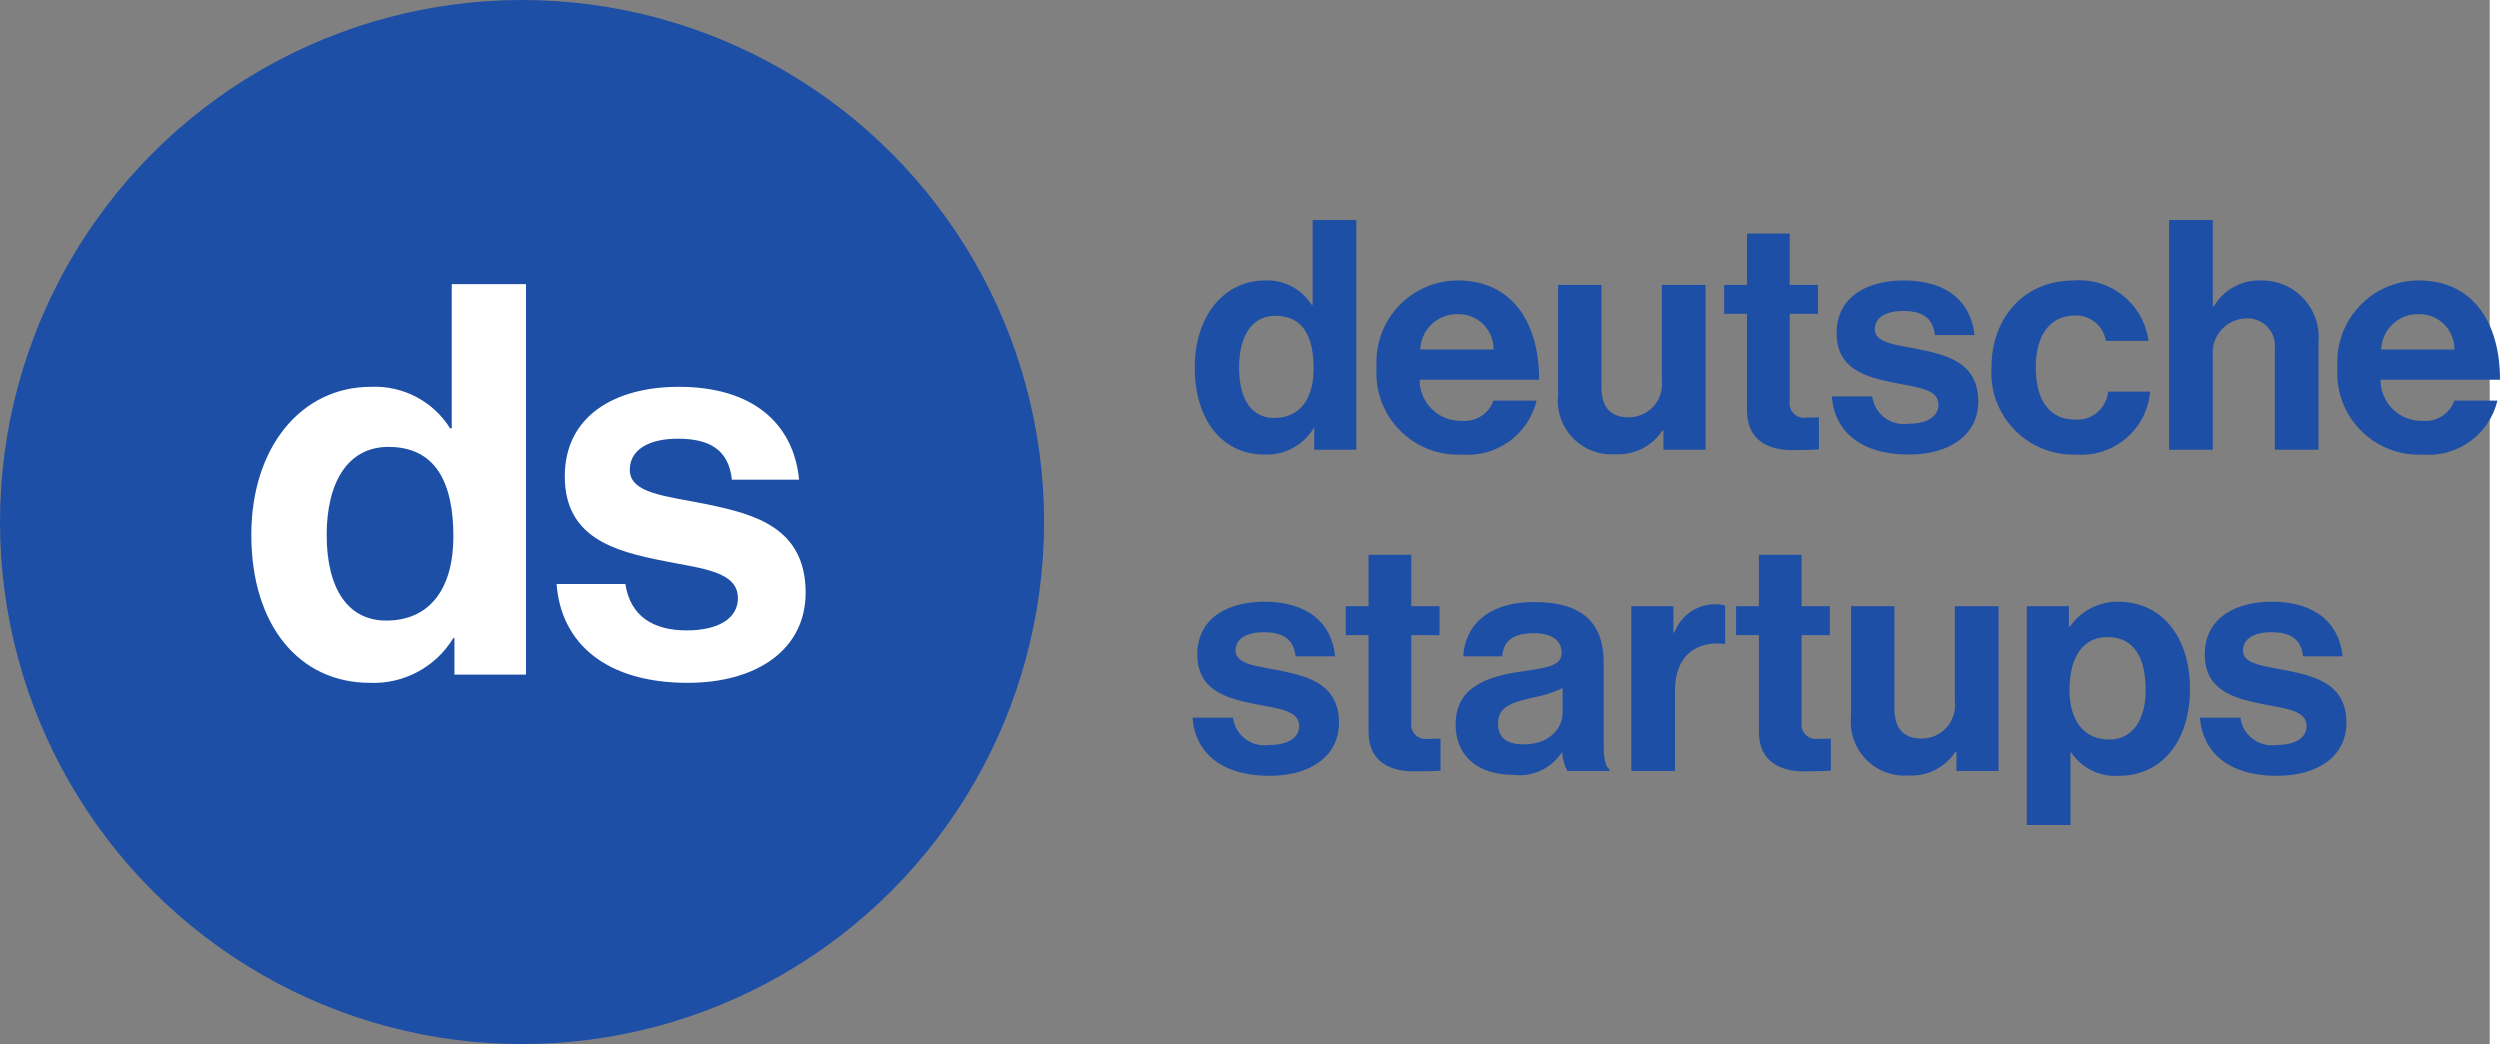
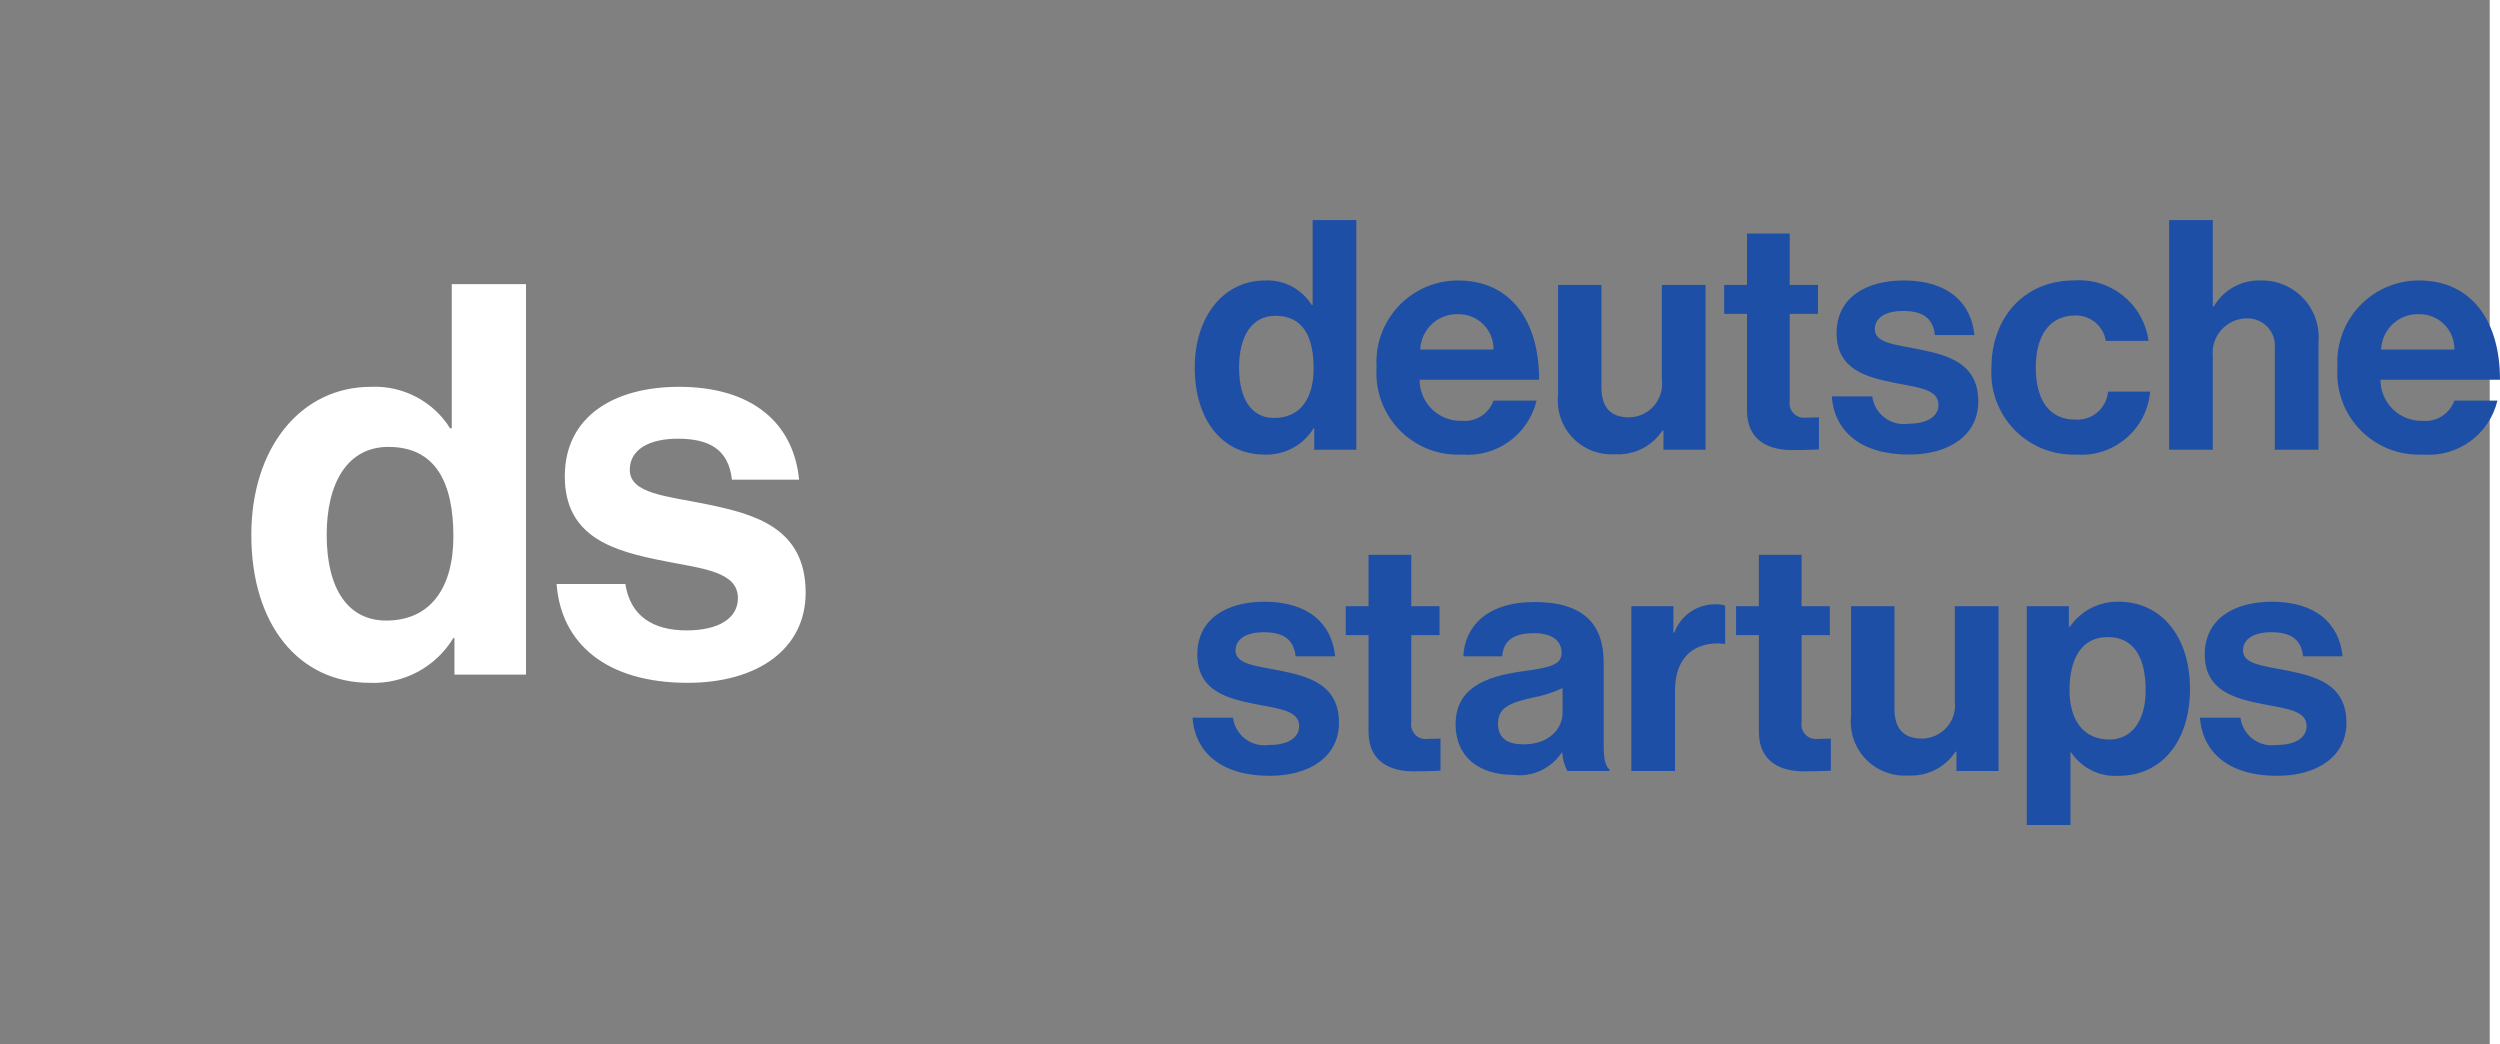
<svg xmlns="http://www.w3.org/2000/svg" width="155.64" height="65.0" preserveAspectRatio="xMinYMin meet" viewBox="0 0 155 65" version="1.0" fill-rule="evenodd">
  <rect x="0" y="0" width="155" height="65" fill="#808080" stroke="none" />
  <title>...</title>
  <desc>...</desc>
  <g id="group" transform="scale(1,-1) translate(0,-65)" clip="0 0 155 65">
    <g transform="">
      <g transform=" matrix(1,0,0,-1,0,65)">
        <g transform=" matrix(1,0,0,1,-566,-75)">
          <g transform="">
            <g transform=" matrix(1,0,0,1,326,24)">
              <g transform=" matrix(1,0,0,1,314,79)">
                <g transform="">
                  <path d="M 4.72 0.3 C 5.963 0.351 7.135 -0.277 7.78 -1.34 L 7.82 -1.34 L 7.82 0 L 10.44 0 L 10.44 -14.3 L 7.72 -14.3 L 7.72 -9.02 L 7.66 -9.02 C 7.037 -10.012 5.93 -10.592 4.76 -10.54 C 2.2 -10.54 0.38 -8.32 0.38 -5.12 C 0.38 -1.8 2.14 0.3 4.72 0.3 Z M 5.32 -1.98 C 3.92 -1.98 3.14 -3.14 3.14 -5.12 C 3.14 -7.02 3.9 -8.34 5.4 -8.34 C 7.14 -8.34 7.78 -7.02 7.78 -5.06 C 7.78 -3.18 6.94 -1.98 5.32 -1.98 Z M 17.02 0.3 C 19.184 0.478 21.154 -0.949 21.66 -3.06 L 18.98 -3.06 C 18.685 -2.237 17.87 -1.719 17 -1.8 C 16.31 -1.781 15.642 -2.043 15.148 -2.525 C 14.654 -3.008 14.377 -3.67 14.38 -4.36 L 21.82 -4.36 C 21.82 -8.02 20.06 -10.54 16.76 -10.54 C 15.359 -10.538 14.02 -9.957 13.062 -8.934 C 12.104 -7.912 11.611 -6.539 11.7 -5.14 C 11.595 -3.689 12.117 -2.262 13.134 -1.222 C 14.152 -0.181 15.567 0.373 17.02 0.3 Z M 16.8 -8.44 C 17.383 -8.444 17.943 -8.213 18.353 -7.799 C 18.764 -7.385 18.99 -6.823 18.98 -6.24 L 14.42 -6.24 C 14.442 -6.848 14.705 -7.422 15.152 -7.835 C 15.599 -8.248 16.192 -8.466 16.8 -8.44 Z M 32.18 0 L 32.18 -10.26 L 29.46 -10.26 L 29.46 -4.34 C 29.531 -3.751 29.346 -3.16 28.952 -2.716 C 28.558 -2.273 27.993 -2.019 27.4 -2.02 C 26.24 -2.02 25.7 -2.68 25.7 -3.88 L 25.7 -10.26 L 23 -10.26 L 23 -3.42 C 22.894 -2.435 23.229 -1.453 23.916 -0.739 C 24.603 -0.025 25.571 0.348 26.56 0.28 C 27.734 0.347 28.855 -0.217 29.5 -1.2 L 29.56 -1.2 L 29.56 0 Z M 33.34 -8.46 L 34.76 -8.46 L 34.76 -2.44 C 34.76 -0.5 36.22 0.02 37.54 0.02 C 38.62 0.02 39.24 -0.02 39.24 -0.02 L 39.24 -2.02 C 39.24 -2.02 38.78 -2 38.44 -2 C 38.159 -1.959 37.875 -2.053 37.674 -2.254 C 37.473 -2.455 37.379 -2.739 37.42 -3.02 L 37.42 -8.46 L 39.18 -8.46 L 39.18 -10.26 L 37.42 -10.26 L 37.42 -13.46 L 34.76 -13.46 L 34.76 -10.26 L 33.34 -10.26 Z M 44.84 0.3 C 47.4 0.3 49.16 -0.94 49.16 -3 C 49.16 -5.4 47.26 -5.88 45.54 -6.24 C 44.08 -6.54 42.72 -6.62 42.72 -7.5 C 42.72 -8.24 43.42 -8.64 44.48 -8.64 C 45.64 -8.64 46.34 -8.24 46.46 -7.14 L 48.92 -7.14 C 48.72 -9.2 47.22 -10.54 44.52 -10.54 C 42.18 -10.54 40.34 -9.48 40.34 -7.26 C 40.34 -5.02 42.14 -4.52 43.98 -4.16 C 45.38 -3.88 46.68 -3.78 46.68 -2.8 C 46.68 -2.08 46 -1.62 44.8 -1.62 C 44.277 -1.544 43.745 -1.681 43.324 -2.001 C 42.903 -2.321 42.628 -2.796 42.56 -3.32 L 40.04 -3.32 C 40.2 -1.14 41.86 0.3 44.84 0.3 Z M 55.24 0.3 C 57.595 0.484 59.658 -1.266 59.86 -3.62 L 57.24 -3.62 C 57.147 -2.573 56.228 -1.796 55.18 -1.88 C 53.52 -1.88 52.74 -3.18 52.74 -5.12 C 52.74 -7.1 53.58 -8.36 55.22 -8.36 C 56.152 -8.372 56.951 -7.7 57.1 -6.78 L 59.76 -6.78 C 59.451 -9.072 57.405 -10.722 55.1 -10.54 C 51.98 -10.54 49.98 -8.18 49.98 -5.12 C 49.889 -3.685 50.408 -2.277 51.41 -1.245 C 52.412 -0.213 53.803 0.348 55.24 0.3 Z M 63.76 -14.3 L 61.04 -14.3 L 61.04 0 L 63.76 0 L 63.76 -5.82 C 63.7 -6.414 63.89 -7.006 64.285 -7.454 C 64.679 -7.902 65.243 -8.165 65.84 -8.18 C 66.337 -8.204 66.82 -8.01 67.162 -7.649 C 67.504 -7.287 67.671 -6.795 67.62 -6.3 L 67.62 0 L 70.34 0 L 70.34 -6.7 C 70.427 -7.69 70.093 -8.672 69.419 -9.403 C 68.745 -10.134 67.794 -10.547 66.8 -10.54 C 65.582 -10.598 64.434 -9.973 63.82 -8.92 L 63.76 -8.92 Z M 76.84 0.3 C 79.004 0.478 80.974 -0.949 81.48 -3.06 L 78.8 -3.06 C 78.505 -2.237 77.69 -1.719 76.82 -1.8 C 76.13 -1.781 75.462 -2.043 74.968 -2.525 C 74.474 -3.008 74.197 -3.67 74.2 -4.36 L 81.64 -4.36 C 81.64 -8.02 79.88 -10.54 76.58 -10.54 C 75.179 -10.538 73.84 -9.957 72.882 -8.934 C 71.924 -7.912 71.431 -6.539 71.52 -5.14 C 71.415 -3.689 71.937 -2.262 72.954 -1.222 C 73.972 -0.181 75.387 0.373 76.84 0.3 Z M 76.62 -8.44 C 77.203 -8.444 77.763 -8.213 78.173 -7.799 C 78.584 -7.385 78.81 -6.823 78.8 -6.24 L 74.24 -6.24 C 74.262 -6.848 74.525 -7.422 74.972 -7.835 C 75.419 -8.248 76.012 -8.466 76.62 -8.44 Z M 5.04 20.3 C 7.6 20.3 9.36 19.06 9.36 17 C 9.36 14.6 7.46 14.12 5.74 13.76 C 4.28 13.46 2.92 13.38 2.92 12.5 C 2.92 11.76 3.62 11.36 4.68 11.36 C 5.84 11.36 6.54 11.76 6.66 12.86 L 9.12 12.86 C 8.92 10.8 7.42 9.46 4.72 9.46 C 2.38 9.46 0.54 10.52 0.54 12.74 C 0.54 14.98 2.34 15.48 4.18 15.84 C 5.58 16.12 6.88 16.22 6.88 17.2 C 6.88 17.92 6.2 18.38 5 18.38 C 4.477 18.456 3.945 18.319 3.524 17.999 C 3.103 17.679 2.828 17.204 2.76 16.68 L 0.24 16.68 C 0.4 18.86 2.06 20.3 5.04 20.3 Z M 9.78 11.54 L 11.2 11.54 L 11.2 17.56 C 11.2 19.5 12.66 20.02 13.98 20.02 C 15.06 20.02 15.68 19.98 15.68 19.98 L 15.68 17.98 C 15.68 17.98 15.22 18 14.88 18 C 14.599 18.041 14.315 17.947 14.114 17.746 C 13.913 17.545 13.819 17.261 13.86 16.98 L 13.86 11.54 L 15.62 11.54 L 15.62 9.74 L 13.86 9.74 L 13.86 6.54 L 11.2 6.54 L 11.2 9.74 L 9.78 9.74 Z M 23.58 20 L 26.2 20 L 26.2 19.9 C 25.96 19.72 25.84 19.26 25.84 18.48 L 25.84 13.26 C 25.84 10.86 24.6 9.48 21.52 9.48 C 18.52 9.48 17.18 11.06 17.1 12.86 L 19.52 12.86 C 19.6 11.88 20.22 11.42 21.5 11.42 C 22.64 11.42 23.22 11.9 23.22 12.64 C 23.22 13.42 22.44 13.56 20.74 13.8 C 18.46 14.12 16.62 14.84 16.62 17.1 C 16.62 19.14 18.1 20.24 20.2 20.24 C 21.387 20.392 22.558 19.857 23.22 18.86 L 23.26 18.86 C 23.284 19.259 23.393 19.647 23.58 20 Z M 20.86 18.34 C 19.9 18.34 19.26 18 19.26 17.04 C 19.26 16.08 19.96 15.76 21.38 15.44 C 22.037 15.324 22.676 15.123 23.28 14.84 L 23.28 16.38 C 23.28 17.38 22.42 18.34 20.86 18.34 Z M 30.18 9.74 L 27.56 9.74 L 27.56 20 L 30.28 20 L 30.28 15 C 30.28 12.84 31.56 11.9 33.34 12.08 L 33.4 12.08 L 33.4 9.7 C 33.193 9.634 32.976 9.607 32.76 9.62 C 31.635 9.622 30.629 10.324 30.24 11.38 L 30.18 11.38 Z M 34.08 11.54 L 35.5 11.54 L 35.5 17.56 C 35.5 19.5 36.96 20.02 38.28 20.02 C 39.36 20.02 39.98 19.98 39.98 19.98 L 39.98 17.98 C 39.98 17.98 39.52 18 39.18 18 C 38.899 18.041 38.615 17.947 38.414 17.746 C 38.213 17.545 38.119 17.261 38.16 16.98 L 38.16 11.54 L 39.92 11.54 L 39.92 9.74 L 38.16 9.74 L 38.16 6.54 L 35.5 6.54 L 35.5 9.74 L 34.08 9.74 Z M 50.42 20 L 50.42 9.74 L 47.7 9.74 L 47.7 15.66 C 47.771 16.249 47.586 16.84 47.192 17.284 C 46.798 17.727 46.233 17.981 45.64 17.98 C 44.48 17.98 43.94 17.32 43.94 16.12 L 43.94 9.74 L 41.24 9.74 L 41.24 16.58 C 41.134 17.565 41.469 18.547 42.156 19.261 C 42.843 19.975 43.811 20.348 44.8 20.28 C 45.974 20.347 47.095 19.783 47.74 18.8 L 47.8 18.8 L 47.8 20 Z M 52.18 23.36 L 54.9 23.36 L 54.9 18.84 L 54.94 18.84 C 55.595 19.821 56.723 20.377 57.9 20.3 C 60.54 20.3 62.34 18.2 62.34 14.88 C 62.34 11.68 60.6 9.46 57.88 9.46 C 56.675 9.44 55.541 10.026 54.86 11.02 L 54.8 11.02 L 54.8 9.74 L 52.18 9.74 Z M 57.32 18.04 C 55.7 18.04 54.84 16.82 54.84 14.96 C 54.84 13.12 55.52 11.66 57.22 11.66 C 58.9 11.66 59.58 13.02 59.58 14.96 C 59.58 16.9 58.7 18.04 57.32 18.04 Z M 67.76 20.3 C 70.32 20.3 72.08 19.06 72.08 17 C 72.08 14.6 70.18 14.12 68.46 13.76 C 67 13.46 65.64 13.38 65.64 12.5 C 65.64 11.76 66.34 11.36 67.4 11.36 C 68.56 11.36 69.26 11.76 69.38 12.86 L 71.84 12.86 C 71.64 10.8 70.14 9.46 67.44 9.46 C 65.1 9.46 63.26 10.52 63.26 12.74 C 63.26 14.98 65.06 15.48 66.9 15.84 C 68.3 16.12 69.6 16.22 69.6 17.2 C 69.6 17.92 68.92 18.38 67.72 18.38 C 67.197 18.456 66.665 18.319 66.244 17.999 C 65.823 17.679 65.548 17.204 65.48 16.68 L 62.96 16.68 C 63.12 18.86 64.78 20.3 67.76 20.3 Z " style="stroke: none; stroke-linecap: butt; stroke-width: 1; fill: rgb(12%,31%,65%); fill-rule: evenodd;" />
                </g>
              </g>
              <g transform=" matrix(1,0,0,1,-211.5,7.5)">
                <g transform=" matrix(1,0,0,1,451.5,43.5)">
-                   <circle cx="32.5" cy="32.5" r="32.5" style="stroke: none; stroke-linecap: butt; stroke-width: 1; fill: rgb(12%,31%,65%); fill-rule: evenodd;" />
-                 </g>
+                   </g>
                <g transform=" matrix(1,0,0,1,466.5,85.5)">
                  <g transform="">
                    <path d="M 8.024 0.51 C 10.136 0.598 12.128 -0.471 13.224 -2.278 L 13.292 -2.278 L 13.292 0 L 17.746 0 L 17.746 -24.31 L 13.124 -24.31 L 13.124 -15.334 L 13.024 -15.334 C 11.966 -17.02 10.083 -18.007 8.094 -17.918 C 3.74 -17.918 0.646 -14.144 0.646 -8.7 C 0.646 -3.06 3.638 0.51 8.024 0.51 Z M 9.044 -3.366 C 6.664 -3.366 5.338 -5.338 5.338 -8.704 C 5.338 -11.934 6.63 -14.178 9.18 -14.178 C 12.138 -14.178 13.226 -11.934 13.226 -8.602 C 13.226 -5.406 11.8 -3.366 9.044 -3.366 Z M 27.812 0.51 C 32.164 0.51 35.156 -1.598 35.156 -5.1 C 35.156 -9.18 31.926 -10 29.002 -10.608 C 26.52 -11.118 24.208 -11.254 24.208 -12.75 C 24.208 -14.008 25.398 -14.688 27.2 -14.688 C 29.172 -14.688 30.362 -14.008 30.566 -12.138 L 34.748 -12.138 C 34.408 -15.638 31.858 -17.918 27.268 -17.918 C 23.29 -17.918 20.162 -16.118 20.162 -12.342 C 20.162 -8.534 23.222 -7.684 26.35 -7.072 C 28.73 -6.596 30.94 -6.426 30.94 -4.76 C 30.94 -3.536 29.784 -2.754 27.74 -2.754 C 25.666 -2.754 24.24 -3.638 23.932 -5.644 L 19.652 -5.644 C 19.924 -1.938 22.746 0.51 27.812 0.51 Z " style="stroke: none; stroke-linecap: butt; stroke-width: 1; fill: rgb(100%,100%,100%); fill-rule: evenodd;" />
                  </g>
                </g>
              </g>
            </g>
          </g>
        </g>
      </g>
    </g>
  </g>
</svg>